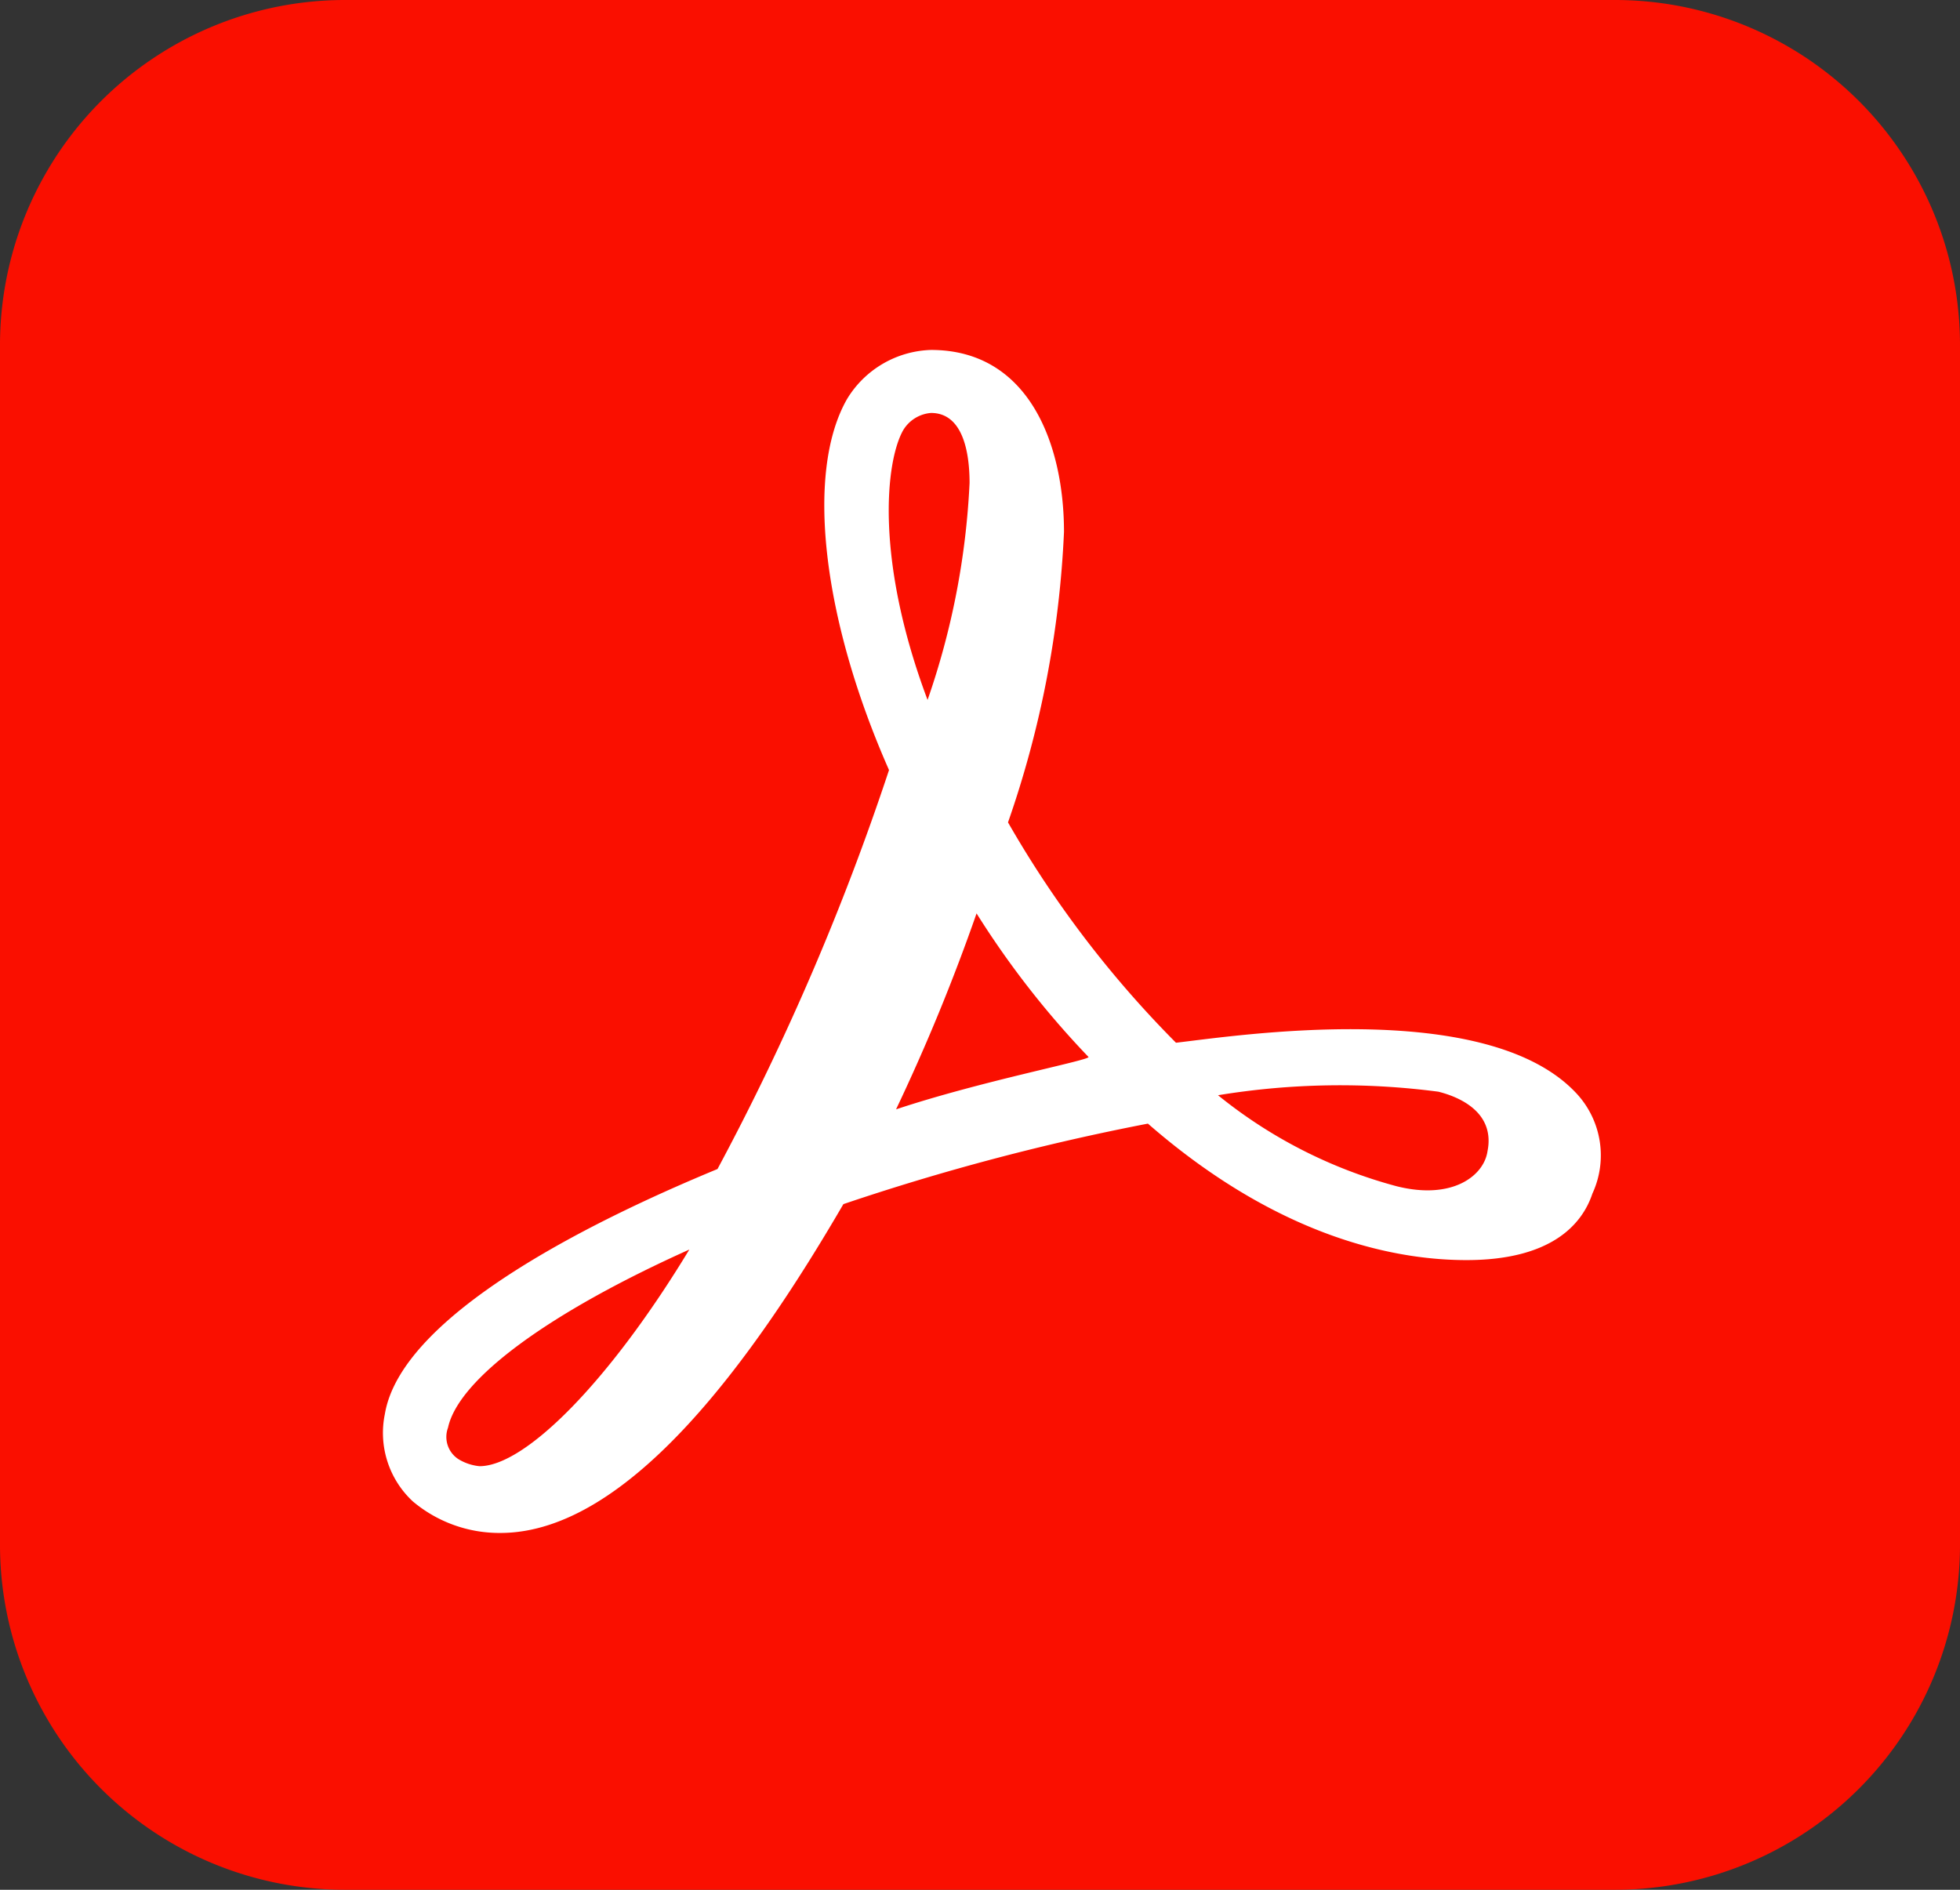
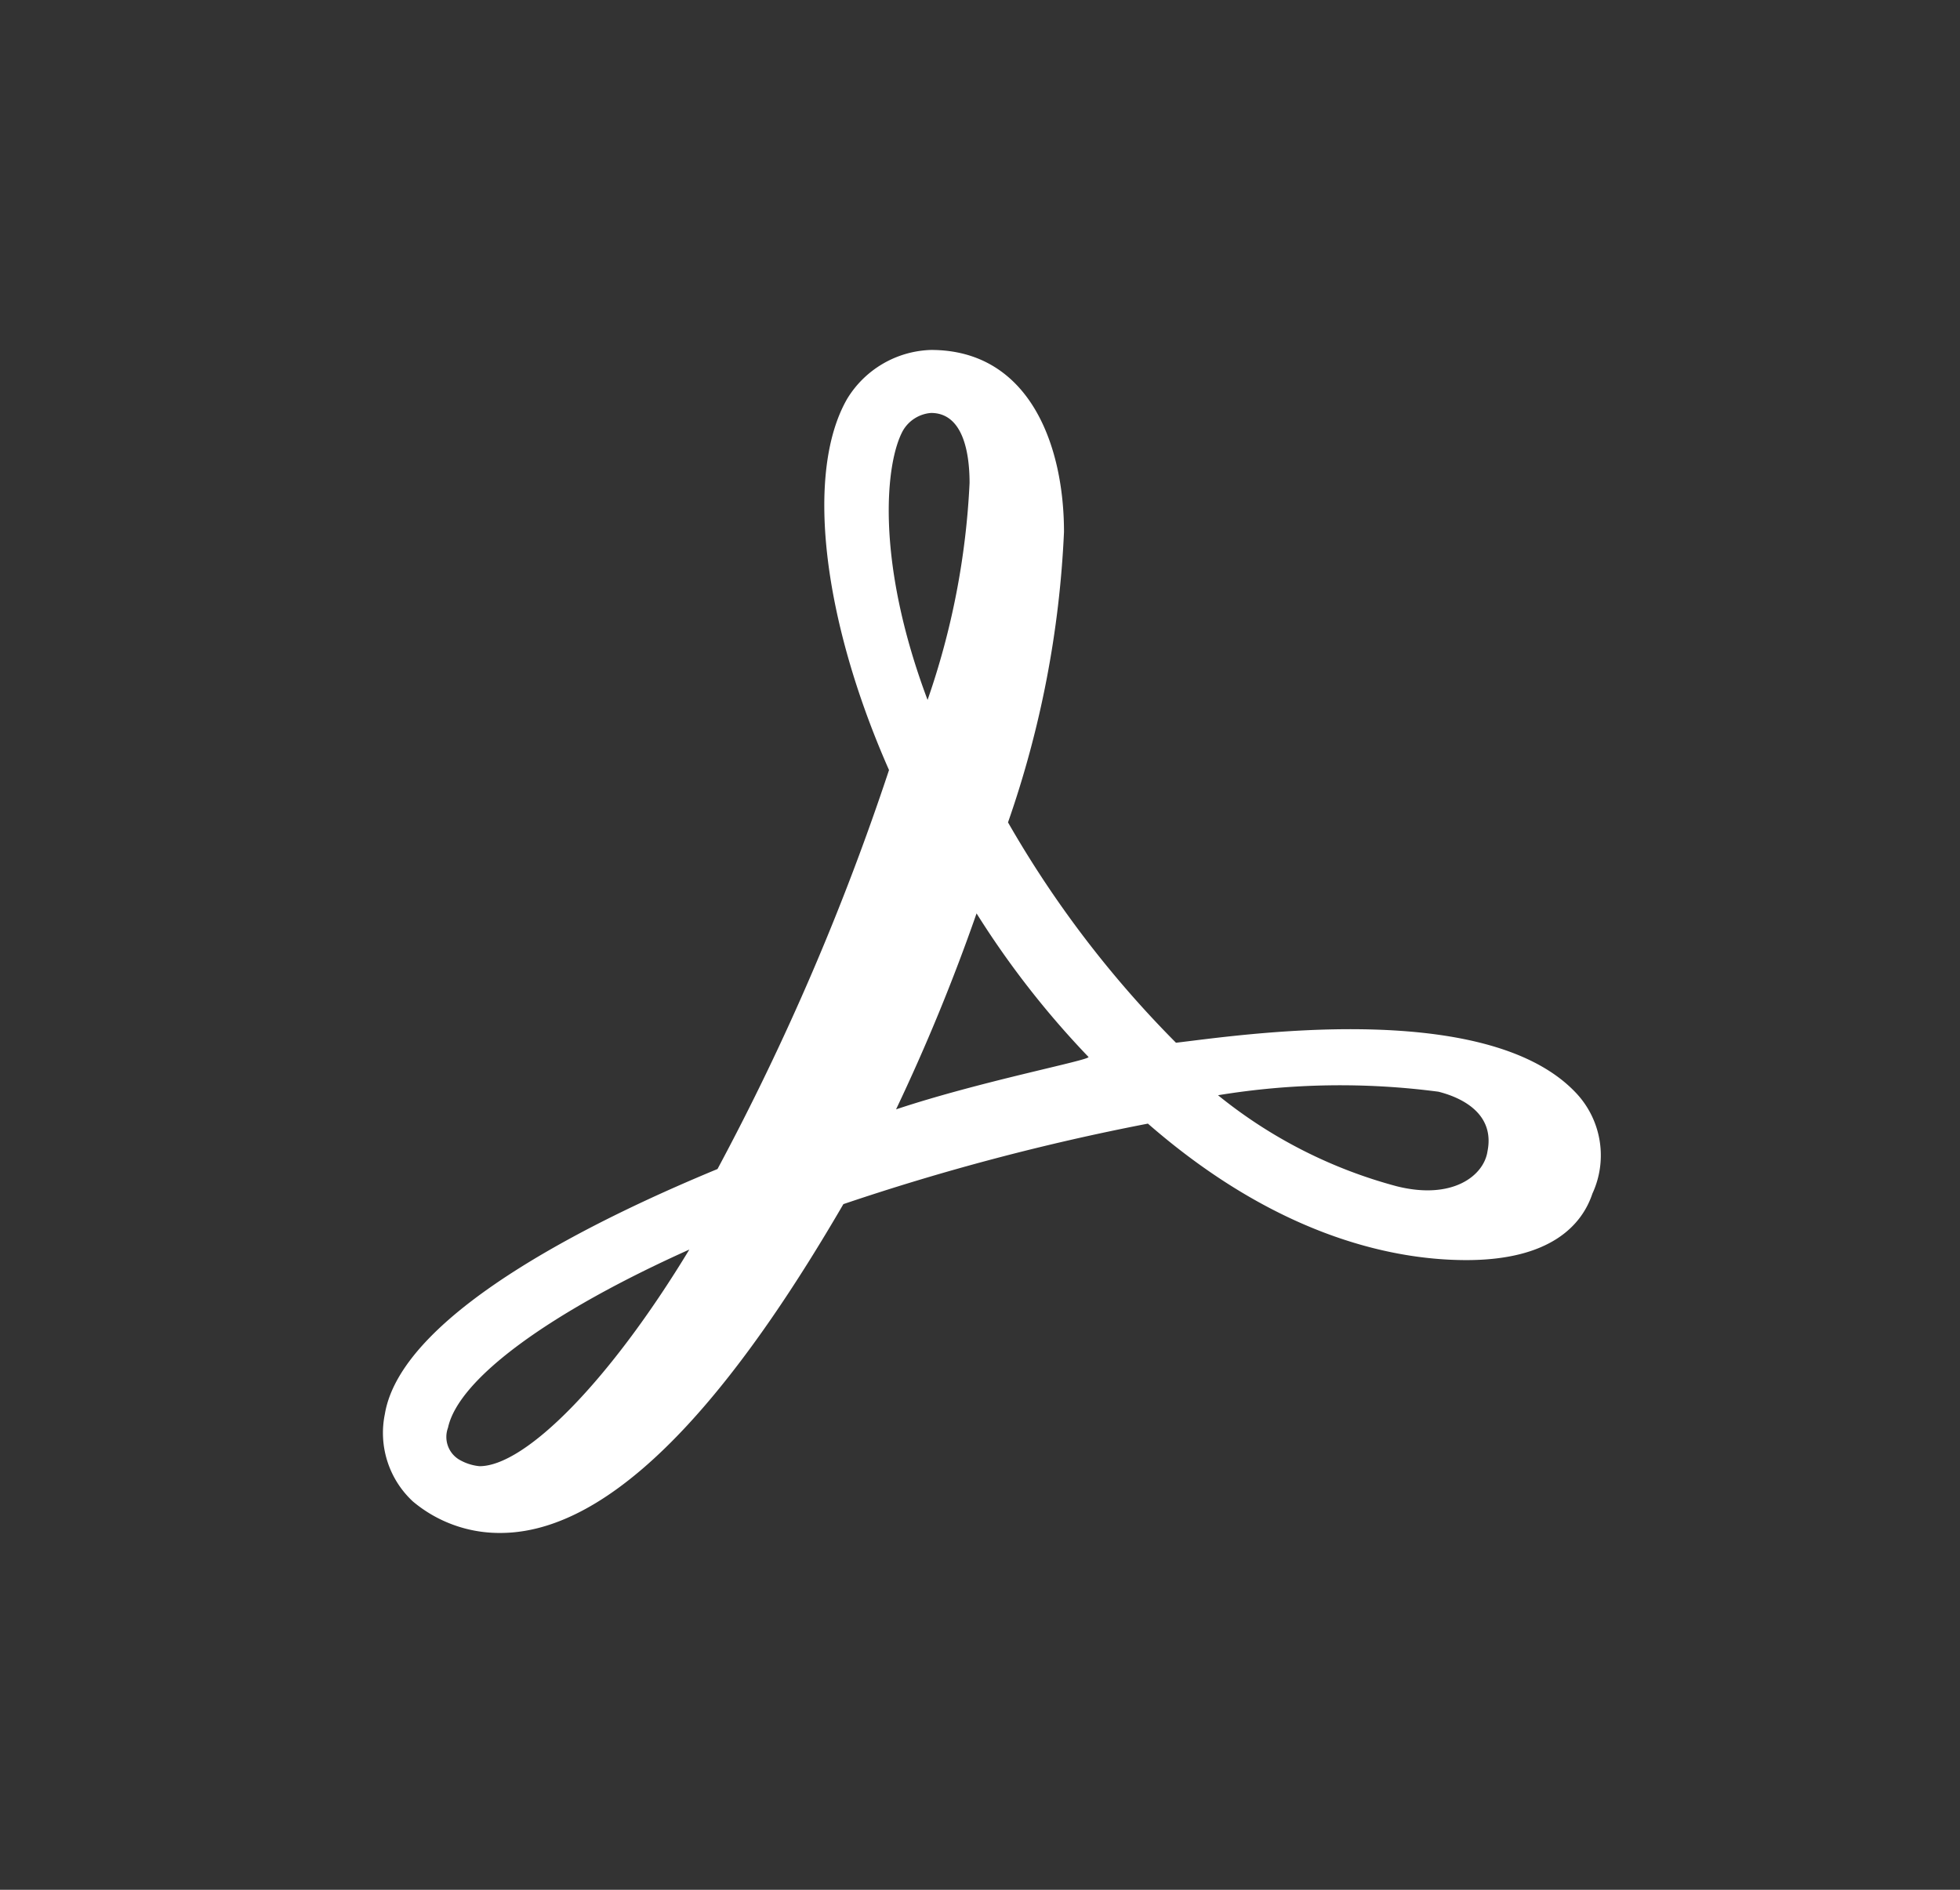
<svg xmlns="http://www.w3.org/2000/svg" id="acrobat-icon" width="51.852" height="50" viewBox="0 0 51.852 50">
  <rect x="0" y="0" width="51.852" height="50" fill="#333333" stroke="none" />
  <g id="Layer_1">
    <g id="Layer_2_1_">
      <g id="DC_EC_Logo_Surface">
        <g id="Outline_no_shadow">
-           <path id="Path_275" data-name="Path 275" d="M9.167,0H42.685a9.129,9.129,0,0,1,9.167,9.167V40.833A9.129,9.129,0,0,1,42.685,50H9.167A9.129,9.129,0,0,1,0,40.833V9.167A9.129,9.129,0,0,1,9.167,0Z" fill="#fa0f00" />
-         </g>
+           </g>
      </g>
    </g>
  </g>
  <g id="Layer_2" transform="translate(10.129 9.259)">
    <g id="Layer_86">
      <path id="_64" d="M42.477,29.63c-2.407-2.5-8.981-1.481-10.556-1.3A27.991,27.991,0,0,1,27.477,22.5a26.925,26.925,0,0,0,1.481-7.685C28.958,12.5,28.033,10,25.44,10a2.69,2.69,0,0,0-2.222,1.3c-1.111,1.944-.648,5.833,1.111,9.815a66.877,66.877,0,0,1-4.537,10.556c-2.685,1.111-8.333,3.7-8.8,6.481a2.474,2.474,0,0,0,.741,2.315,3.556,3.556,0,0,0,2.315.833c3.426,0,6.759-4.722,9.074-8.7a61.477,61.477,0,0,1,8.056-2.13c3.611,3.148,6.759,3.611,8.426,3.611,2.222,0,3.056-.926,3.333-1.759A2.408,2.408,0,0,0,42.477,29.63ZM40.162,31.2c-.093.648-.926,1.3-2.407.926a12.7,12.7,0,0,1-4.722-2.407,19.932,19.932,0,0,1,5.833-.093C39.607,29.815,40.347,30.278,40.162,31.2ZM24.7,12.13a.944.944,0,0,1,.741-.463c.833,0,1.019,1.019,1.019,1.852a20.348,20.348,0,0,1-1.111,5.741C23.958,15.556,24.236,12.963,24.7,12.13Zm-.185,17.963a51.7,51.7,0,0,0,2.13-5.185,23.6,23.6,0,0,0,2.963,3.8C29.607,28.8,26.736,29.352,24.514,30.093Zm-5.463,3.7c-2.13,3.519-4.352,5.741-5.556,5.741a1.316,1.316,0,0,1-.556-.185.7.7,0,0,1-.278-.833C12.94,37.222,15.347,35.463,19.051,33.8Z" transform="translate(-10.939 -10)" fill="#fff" />
    </g>
  </g>
</svg>